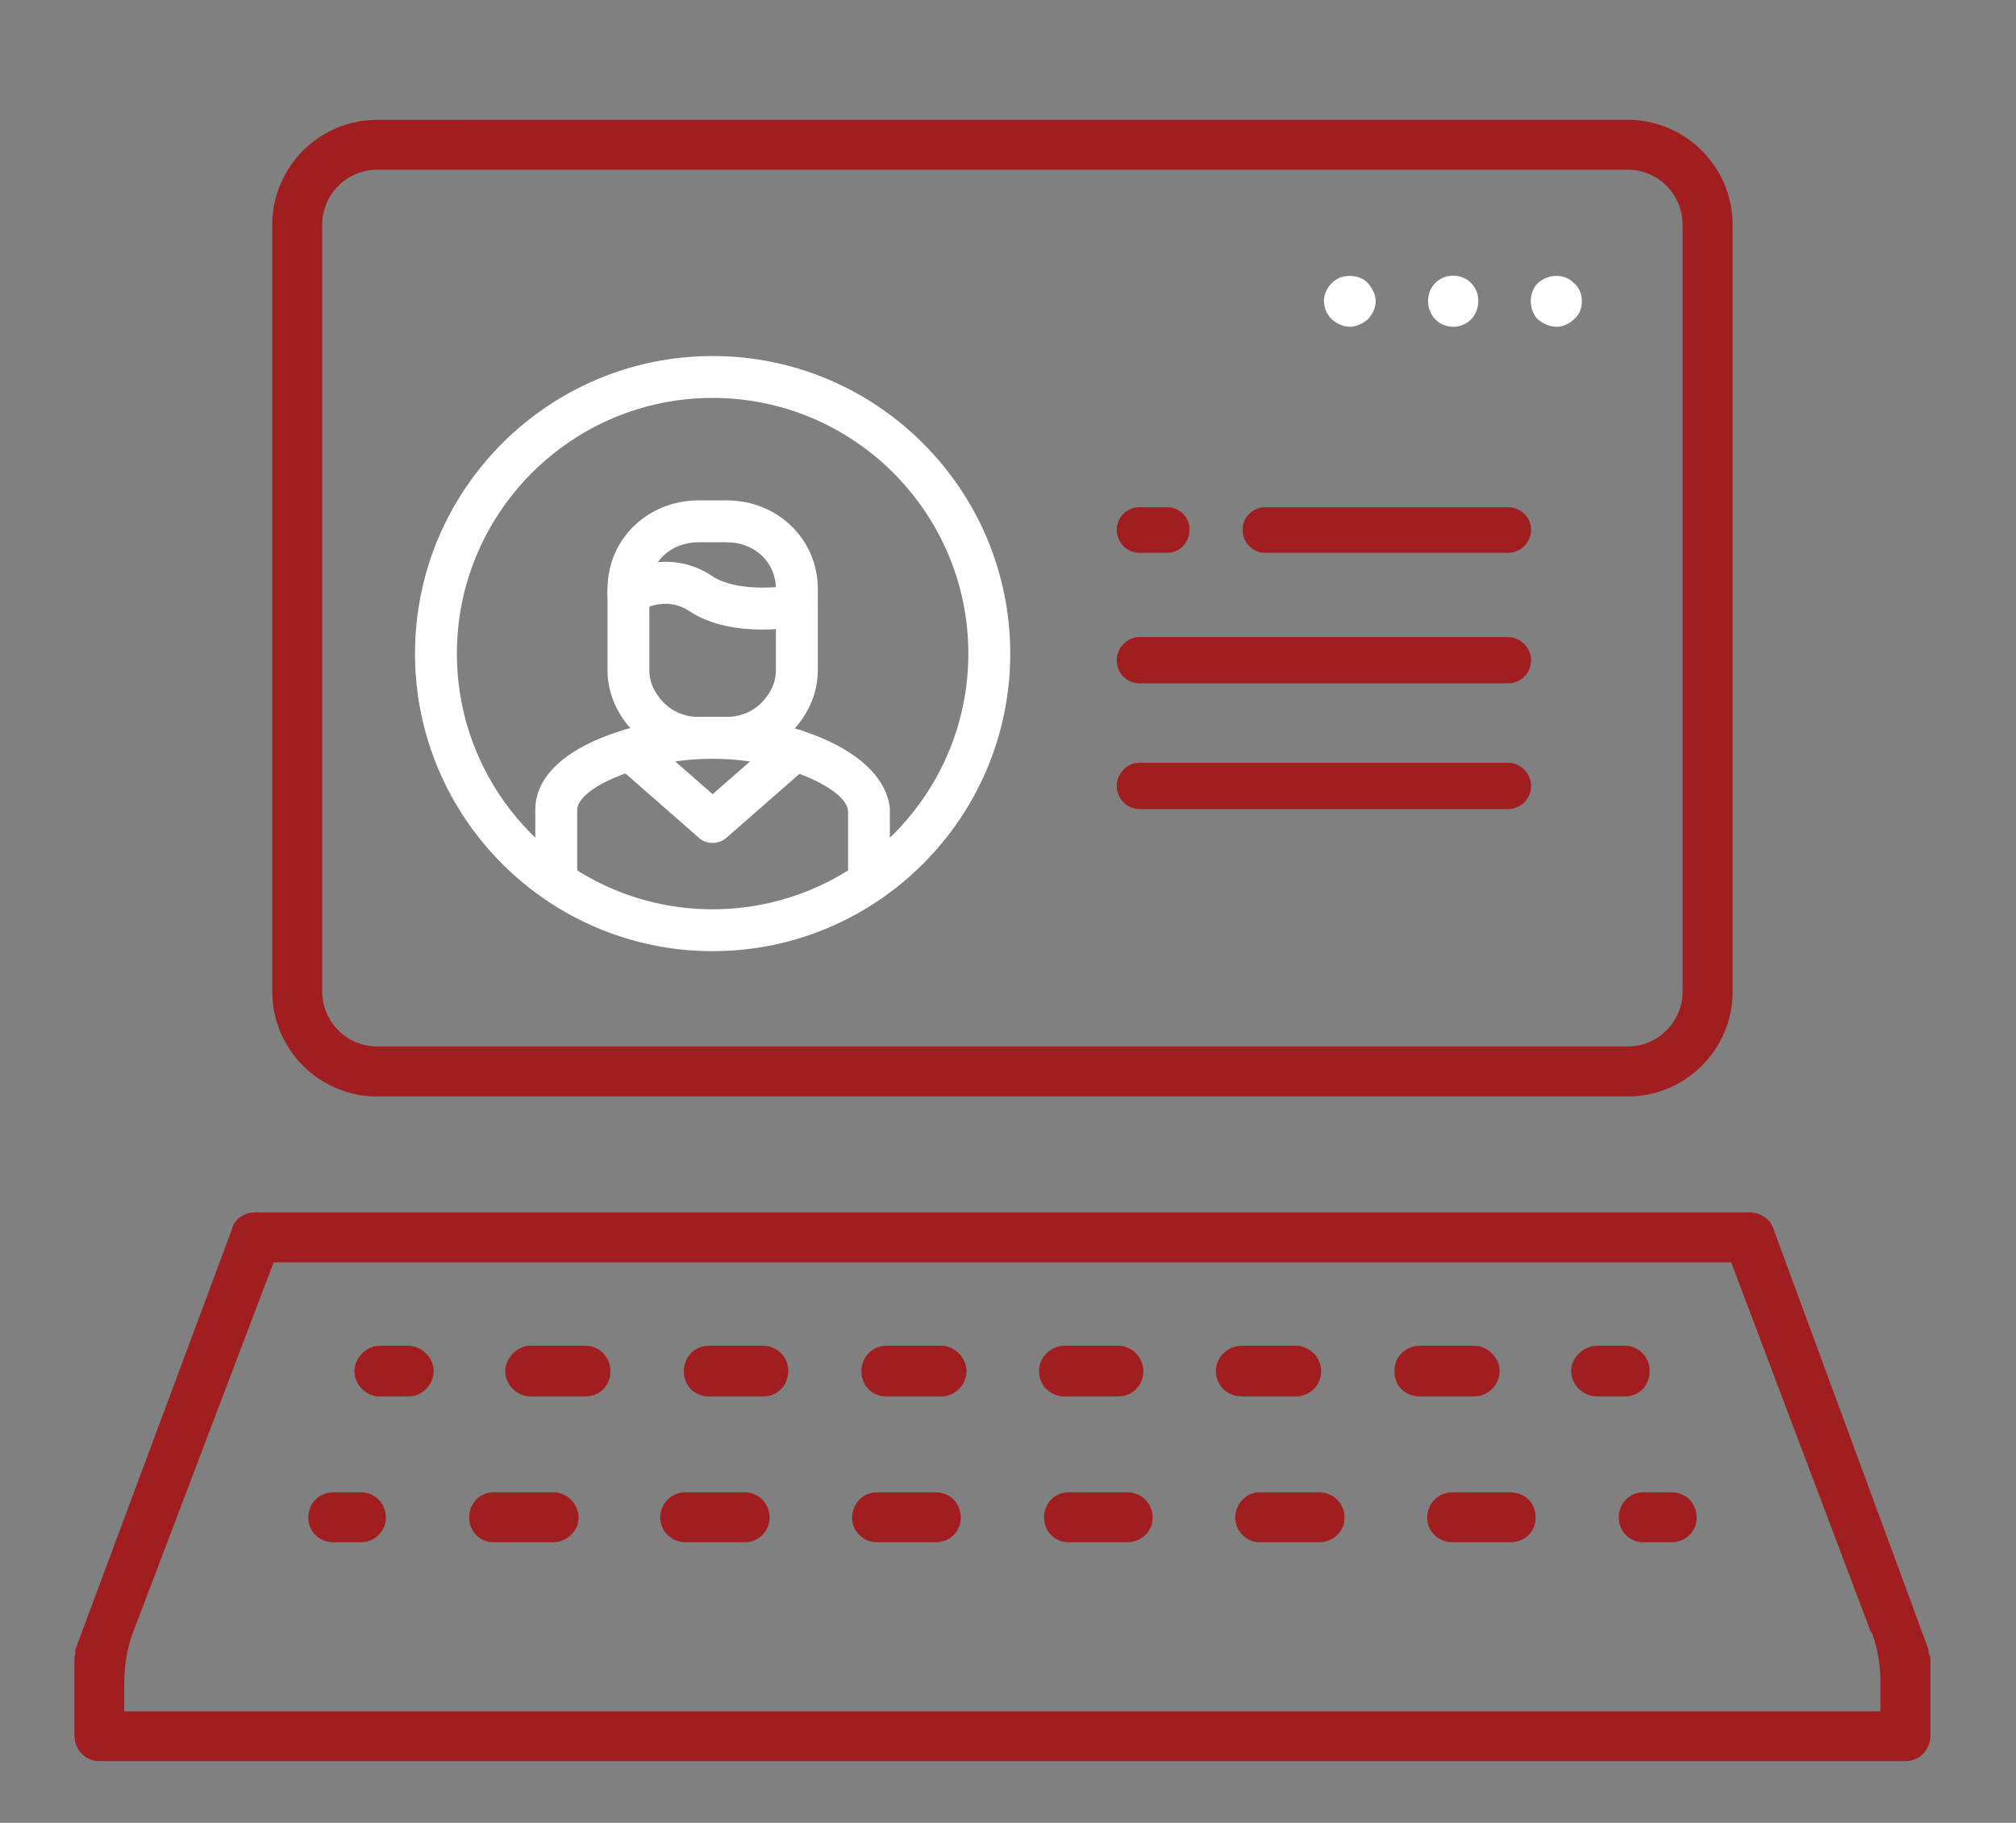
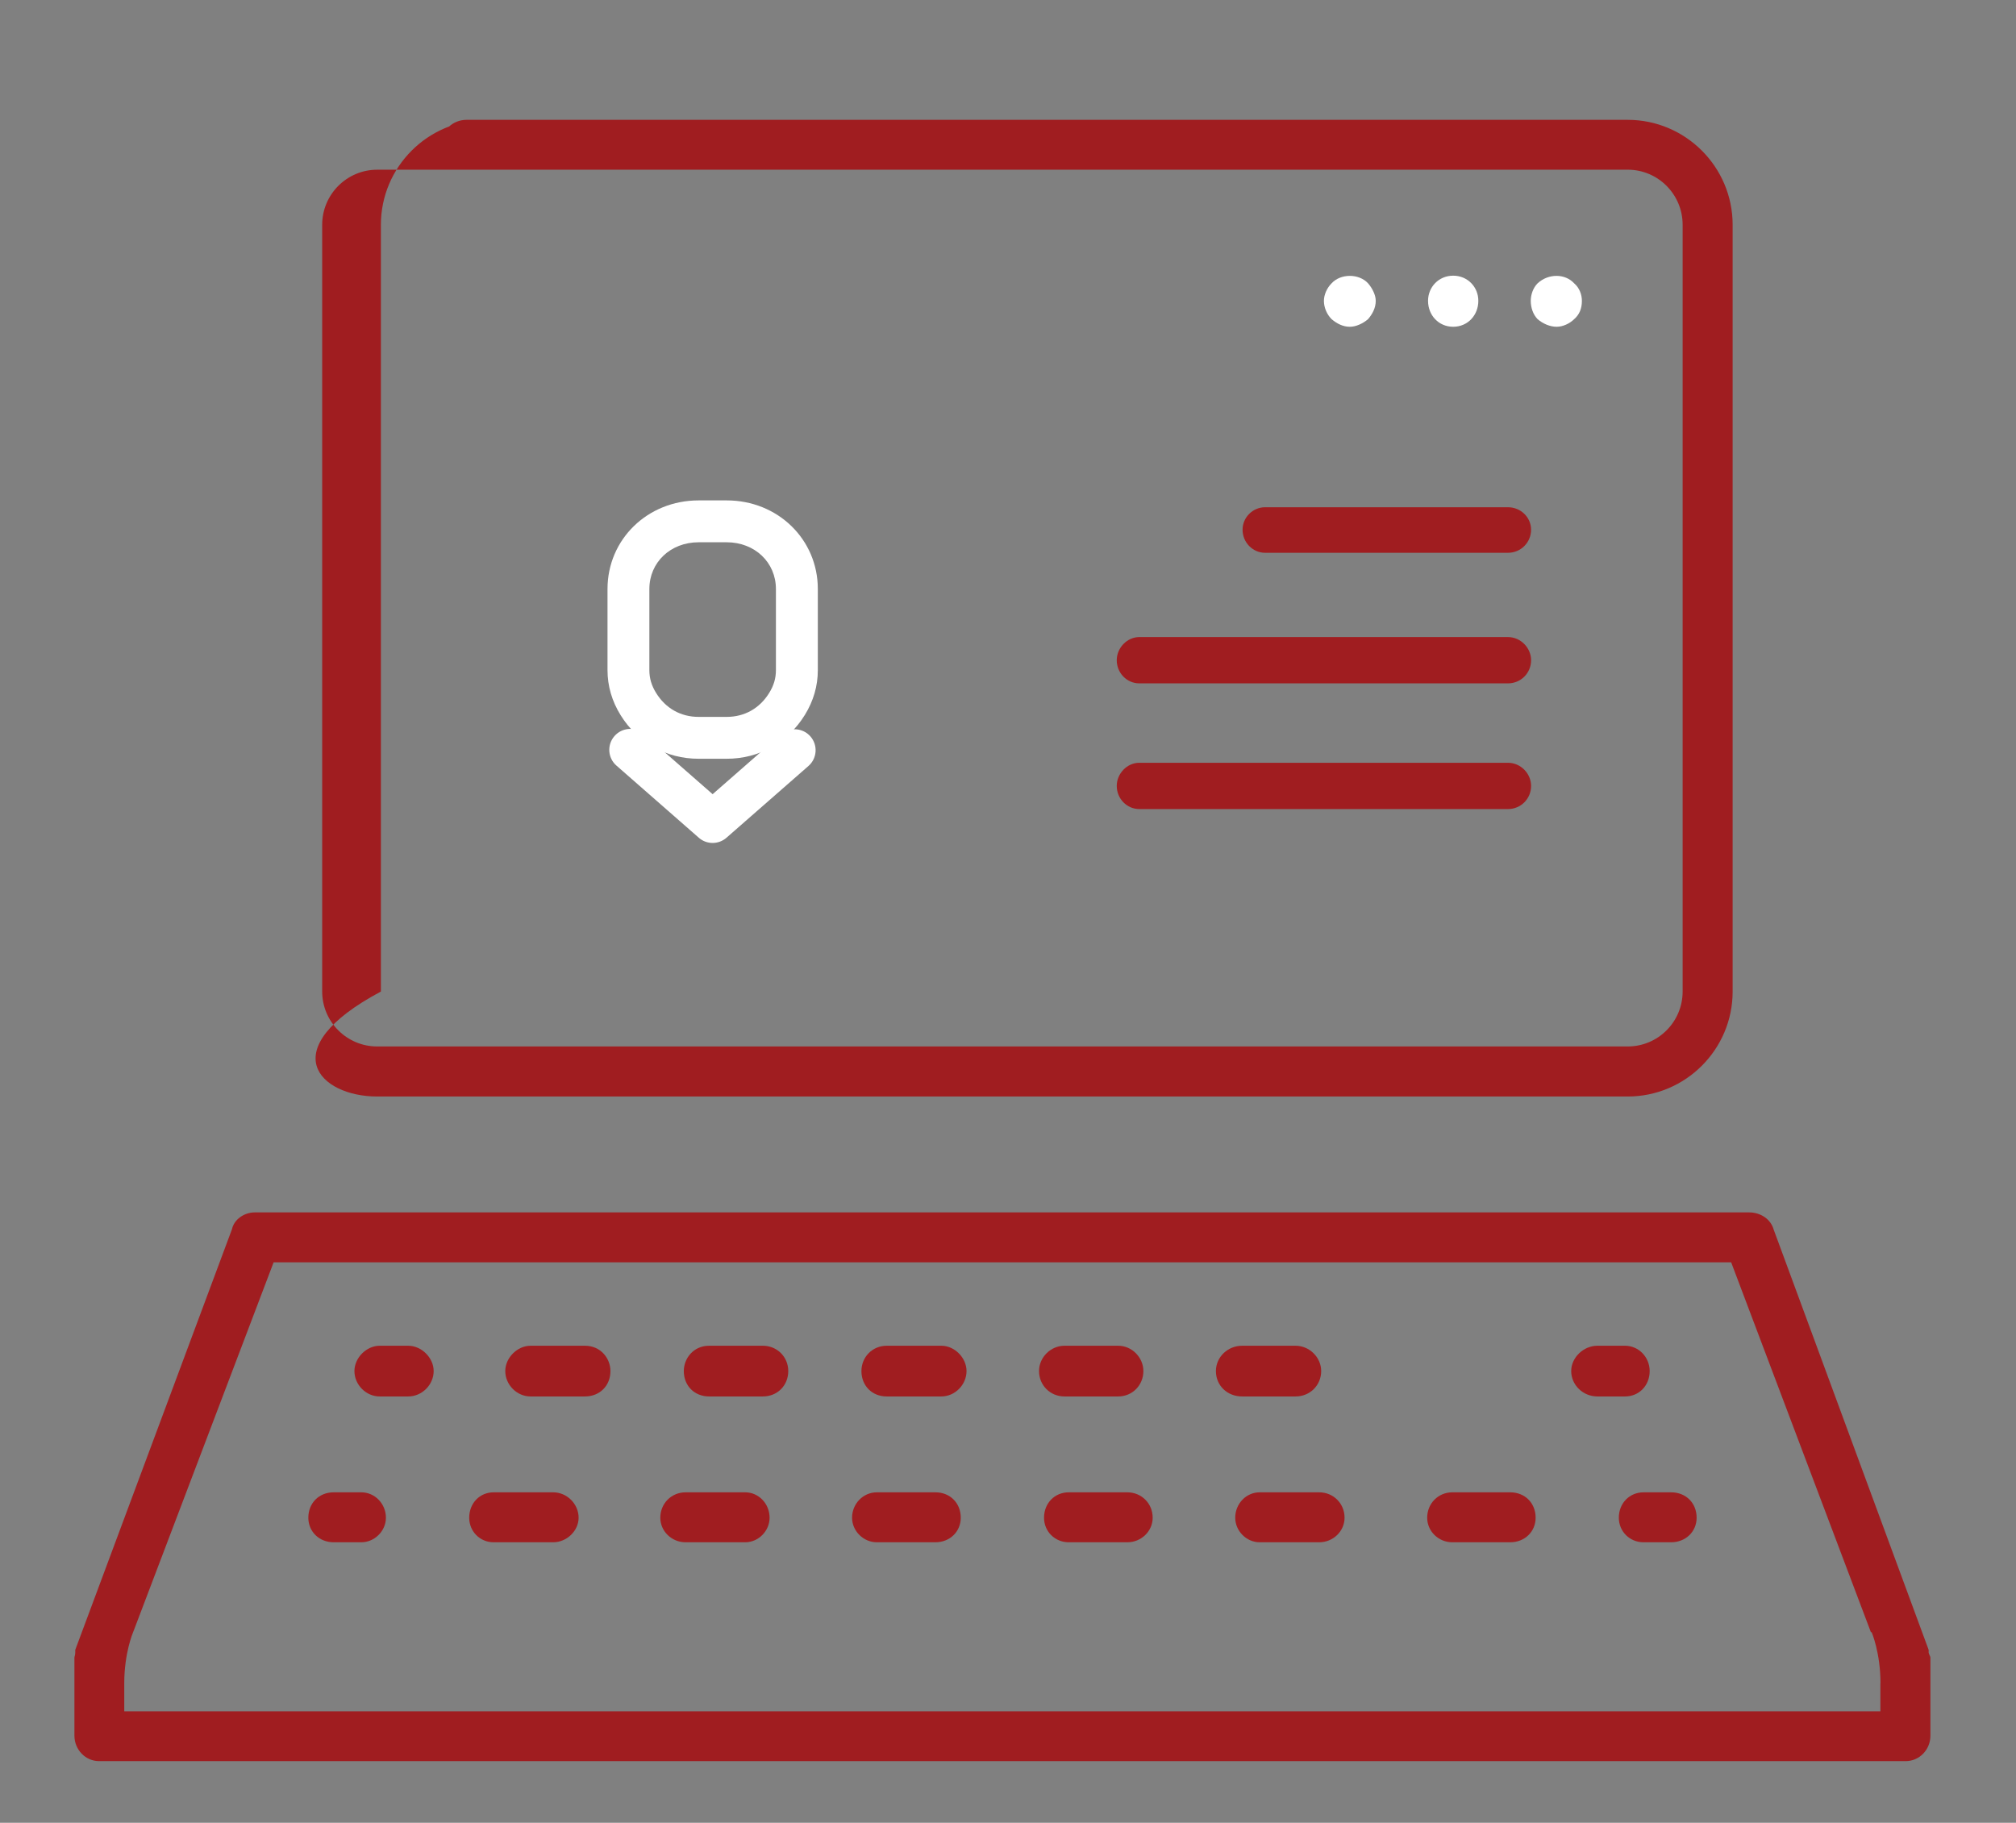
<svg xmlns="http://www.w3.org/2000/svg" version="1.1" id="Layer_1" x="0px" y="0px" width="81.833px" height="74px" viewBox="0 0 81.833 74" enable-background="new 0 0 81.833 74" xml:space="preserve">
  <rect x="0" y="0" width="81.833" height="74" fill="#808080" stroke="none" />
  <g id="Layer_2">
    <g>
-       <path fill="#A01D20" d="M15.312,44.516H66.07c2.349,0,4.261-1.912,4.261-4.262V9.127c0-2.35-1.912-4.262-4.261-4.262H18.936    c-0.568,0-1.031,0.446-1.031,0.997c0,0.574,0.45,1.027,1.031,1.027H66.07c1.234,0,2.231,1.003,2.231,2.237v31.127    c0,1.231-0.997,2.231-2.231,2.231H15.312c-1.234,0-2.234-1-2.234-2.231V9.127c0-1.234,1-2.237,2.234-2.237h4.409    c0.581,0,1.036-0.453,1.036-1.027c0-0.551-0.465-0.997-1.036-0.997h-4.409c-2.351,0-4.26,1.912-4.26,4.262v31.127    C11.052,42.604,12.961,44.516,15.312,44.516z" />
+       <path fill="#A01D20" d="M15.312,44.516H66.07c2.349,0,4.261-1.912,4.261-4.262V9.127c0-2.35-1.912-4.262-4.261-4.262H18.936    c-0.568,0-1.031,0.446-1.031,0.997c0,0.574,0.45,1.027,1.031,1.027H66.07c1.234,0,2.231,1.003,2.231,2.237v31.127    c0,1.231-0.997,2.231-2.231,2.231H15.312c-1.234,0-2.234-1-2.234-2.231V9.127c0-1.234,1-2.237,2.234-2.237h4.409    c0.581,0,1.036-0.453,1.036-1.027c0-0.551-0.465-0.997-1.036-0.997c-2.351,0-4.26,1.912-4.26,4.262v31.127    C11.052,42.604,12.961,44.516,15.312,44.516z" />
      <path fill="#A01D20" d="M16.57,54.634h-1.157c-0.537,0-1.026,0.488-1.026,1.028c0,0.557,0.47,1.031,1.026,1.031h1.157    c0.562,0,1.033-0.476,1.033-1.031C17.604,55.122,17.109,54.634,16.57,54.634z" />
      <path fill="#A01D20" d="M30.966,54.634h-2.179c-0.646,0-1.03,0.522-1.03,1.028c0,0.598,0.431,1.031,1.03,1.031h2.179    c0.588,0,1.031-0.443,1.031-1.031C31.997,55.086,31.542,54.634,30.966,54.634z" />
      <path fill="#A01D20" d="M23.743,54.634h-2.207c-0.537,0-1.026,0.488-1.026,1.028c0,0.557,0.47,1.031,1.026,1.031h2.207    c0.601,0,1.036-0.435,1.036-1.031C24.779,55.156,24.393,54.634,23.743,54.634z" />
      <path fill="#A01D20" d="M43.209,56.693h2.182c0.57,0,1.021-0.453,1.021-1.031c0-0.557-0.471-1.028-1.021-1.028h-2.182    c-0.56,0-1.033,0.472-1.033,1.028C42.176,56.24,42.631,56.693,43.209,56.693z" />
-       <path fill="#A01D20" d="M60.872,55.662c0-0.54-0.49-1.028-1.031-1.028h-2.207c-0.582,0-1.034,0.452-1.034,1.028    c0,0.598,0.437,1.031,1.034,1.031h2.207C60.398,56.693,60.872,56.219,60.872,55.662z" />
      <path fill="#A01D20" d="M38.212,54.634h-2.22c-0.573,0-1.025,0.452-1.025,1.028c0,0.598,0.433,1.031,1.025,1.031h2.22    c0.552,0,1.021-0.476,1.021-1.031C39.233,55.122,38.747,54.634,38.212,54.634z" />
      <path fill="#A01D20" d="M52.59,56.693c0.584,0,1.039-0.453,1.039-1.031c0-0.557-0.478-1.028-1.039-1.028h-2.17    c-0.586,0-1.064,0.462-1.064,1.028c0,0.588,0.459,1.031,1.064,1.031H52.59z" />
      <path fill="#A01D20" d="M66.963,55.662c0-0.566-0.448-1.028-1-1.028h-1.121c-0.565,0-1.064,0.479-1.064,1.028    c0,0.566,0.477,1.031,1.064,1.031h1.121C66.534,56.693,66.963,56.25,66.963,55.662z" />
      <path fill="#A01D20" d="M14.665,60.585h-1.12c-0.596,0-1.029,0.435-1.029,1.031c0,0.567,0.443,0.997,1.029,0.997h1.12    c0.54,0,1-0.458,1-0.997C15.665,61.047,15.215,60.585,14.665,60.585z" />
      <path fill="#A01D20" d="M53.547,60.585h-2.416c-0.547,0-0.991,0.462-0.991,1.031c0,0.539,0.455,0.997,0.991,0.997h2.416    c0.568,0,1.031-0.448,1.031-0.997C54.579,61.037,54.124,60.585,53.547,60.585z" />
      <path fill="#A01D20" d="M61.301,60.585h-2.348c-0.574,0-1.021,0.452-1.021,1.031c0,0.549,0.457,0.997,1.021,0.997h2.348    c0.589,0,1.033-0.43,1.033-0.997C62.334,61.02,61.901,60.585,61.301,60.585z" />
      <path fill="#A01D20" d="M22.456,60.585h-2.418c-0.566,0-0.992,0.442-0.992,1.031c0,0.557,0.436,0.997,0.992,0.997h2.418    c0.552,0,1.031-0.467,1.031-0.997C23.487,61.057,23.015,60.585,22.456,60.585z" />
      <path fill="#A01D20" d="M37.97,60.585h-2.379c-0.554,0-1.004,0.462-1.004,1.031c0,0.539,0.459,0.997,1.004,0.997h2.379    c0.586,0,1.029-0.43,1.029-0.997C38.999,61.02,38.565,60.585,37.97,60.585z" />
      <path fill="#A01D20" d="M45.76,60.585h-2.379c-0.57,0-1.002,0.442-1.002,1.031c0,0.557,0.44,0.997,1.002,0.997h2.379    c0.566,0,1.029-0.448,1.029-0.997C46.79,61.037,46.336,60.585,45.76,60.585z" />
      <path fill="#A01D20" d="M30.249,60.585h-2.42c-0.576,0-1.026,0.452-1.026,1.031c0,0.549,0.46,0.997,1.026,0.997h2.42    c0.537,0,0.99-0.458,0.99-0.997C31.239,61.047,30.796,60.585,30.249,60.585z" />
      <path fill="#A01D20" d="M67.834,60.585h-1.119c-0.572,0-1.004,0.442-1.004,1.031c0,0.557,0.44,0.997,1.004,0.997h1.119    c0.588,0,1.035-0.43,1.035-0.997C68.87,61.02,68.435,60.585,67.834,60.585z" />
      <path fill="#A01D20" d="M78.307,67.158l-0.02-0.063V66.98l-6.289-17.058c-0.113-0.416-0.521-0.702-1.002-0.702H10.348    c-0.448,0-0.85,0.295-0.933,0.686L3.055,66.98v0.114c0,0.048-0.01,0.095-0.02,0.134c-0.009,0.025-0.014,0.054-0.014,0.072v3.165    c0,0.569,0.45,1.033,0.999,1.033h73.337c0.552,0,1.002-0.464,1.002-1.033v-3.165C78.359,67.266,78.331,67.207,78.307,67.158z     M76.329,69.475H5.044V68.33c0-1.229,0.356-2.059,0.356-2.059l0.065-0.168l5.642-14.856h59.164l5.668,15.006l0.039,0.021    c0,0,0.354,0.83,0.354,2.058c0,0.002-0.004,0.005-0.004,0.007V69.475z" />
    </g>
    <g>
      <g>
        <path fill="#FFFFFF" d="M62.413,11.503c-0.183,0.184-0.277,0.463-0.277,0.71c0,0.279,0.096,0.557,0.277,0.743     c0.215,0.184,0.498,0.31,0.775,0.31c0.248,0,0.525-0.126,0.711-0.31c0.215-0.187,0.313-0.435,0.313-0.743     c0-0.247-0.098-0.526-0.313-0.71C63.527,11.099,62.848,11.099,62.413,11.503z" />
      </g>
      <g>
        <path fill="#FFFFFF" d="M58.987,11.192c-0.588,0-1.02,0.463-1.02,1.021c0,0.588,0.432,1.053,1.02,1.053s1.021-0.465,1.021-1.053     C60.01,11.655,59.575,11.192,58.987,11.192z" />
      </g>
      <g>
        <path fill="#FFFFFF" d="M54.051,11.503c-0.186,0.184-0.311,0.463-0.311,0.71c0,0.279,0.125,0.557,0.311,0.743     c0.216,0.184,0.464,0.31,0.74,0.31c0.248,0,0.526-0.126,0.742-0.31c0.158-0.187,0.311-0.435,0.311-0.743     c0-0.247-0.151-0.526-0.311-0.71C55.165,11.099,54.418,11.099,54.051,11.503z" />
      </g>
    </g>
    <g>
-       <path fill="#FFFFFF" d="M28.927,38.615c-6.662,0-12.081-5.418-12.081-12.08s5.419-12.081,12.081-12.081    c6.661,0,12.081,5.419,12.081,12.081S35.588,38.615,28.927,38.615z M28.927,16.155c-5.724,0-10.381,4.657-10.381,10.38    c0,5.723,4.657,10.38,10.381,10.38c5.724,0,10.38-4.656,10.38-10.38C39.307,20.811,34.651,16.155,28.927,16.155z" />
      <g>
-         <path fill="#FFFFFF" d="M35.275,36.633c-0.469,0-0.85-0.381-0.85-0.85v-2.875c-0.094-0.901-2.652-2.104-5.498-2.104     c-2.832,0-5.498,1.171-5.498,2.079v2.9c0,0.469-0.381,0.85-0.85,0.85c-0.469,0-0.85-0.381-0.85-0.85v-2.9     c0-2.578,4.295-3.779,7.198-3.779c3.282,0,6.965,1.422,7.193,3.72l0.004,2.959C36.125,36.252,35.744,36.633,35.275,36.633z" />
        <path fill="#FFFFFF" d="M29.497,30.804h-1.139c-1.314,0-2.469-0.646-3.168-1.773c-0.352-0.568-0.53-1.182-0.53-1.824v-3.295     c0-2.017,1.625-3.597,3.699-3.597h1.139c2.074,0,3.699,1.58,3.699,3.597v3.295c0,0.64-0.177,1.25-0.525,1.816     C31.971,30.155,30.815,30.804,29.497,30.804z M28.358,22.015c-1.14,0-1.999,0.815-1.999,1.897v3.295     c0,0.331,0.087,0.625,0.275,0.928c0.388,0.625,1,0.969,1.724,0.969h1.139c0.726,0,1.339-0.346,1.727-0.974     c0.186-0.301,0.272-0.595,0.272-0.923v-3.295c0-1.082-0.859-1.897-1.999-1.897H28.358z" />
        <path fill="#FFFFFF" d="M28.927,34.222c-0.2,0-0.4-0.07-0.56-0.211l-3.345-2.93c-0.353-0.309-0.389-0.846-0.079-1.199     c0.31-0.354,0.847-0.388,1.199-0.079l2.785,2.439l2.77-2.425c0.354-0.309,0.891-0.273,1.2,0.08c0.309,0.354,0.273,0.891-0.08,1.2     l-3.33,2.915C29.327,34.151,29.127,34.222,28.927,34.222z" />
-         <path fill="#FFFFFF" d="M30.944,25.559c-0.918,0-2.066-0.151-2.976-0.757c-0.961-0.641-1.952-0.021-1.994,0.004     c-0.392,0.25-0.918,0.142-1.173-0.249c-0.255-0.391-0.151-0.911,0.236-1.169c0.079-0.052,1.958-1.276,3.874,0     c0.953,0.636,2.684,0.477,3.27,0.361c0.459-0.089,0.907,0.209,0.998,0.669c0.091,0.46-0.207,0.907-0.667,0.999     C32.379,25.443,31.75,25.559,30.944,25.559z" />
      </g>
    </g>
-     <path fill="#A01D20" d="M46.243,22.442h1.131c0.523,0,0.912-0.416,0.912-0.938c0-0.499-0.389-0.911-0.912-0.911h-1.131   c-0.496,0-0.912,0.412-0.912,0.911C45.331,22.026,45.747,22.442,46.243,22.442z" />
    <path fill="#A01D20" d="M61.211,20.593h-9.859c-0.499,0-0.914,0.412-0.914,0.911c0,0.522,0.415,0.938,0.914,0.938h9.859   c0.521,0,0.938-0.416,0.938-0.938C62.149,21.005,61.733,20.593,61.211,20.593z" />
    <path fill="#A01D20" d="M61.211,25.864H46.245c-0.498,0-0.914,0.442-0.914,0.938c0,0.526,0.416,0.941,0.914,0.941h14.967   c0.521,0,0.938-0.415,0.938-0.941C62.149,26.307,61.733,25.864,61.211,25.864z" />
    <path fill="#A01D20" d="M61.211,30.967H46.245c-0.498,0-0.914,0.442-0.914,0.938c0,0.526,0.416,0.941,0.914,0.941h14.967   c0.521,0,0.938-0.415,0.938-0.941C62.149,31.409,61.733,30.967,61.211,30.967z" />
  </g>
  <g id="Layer_3">
</g>
</svg>